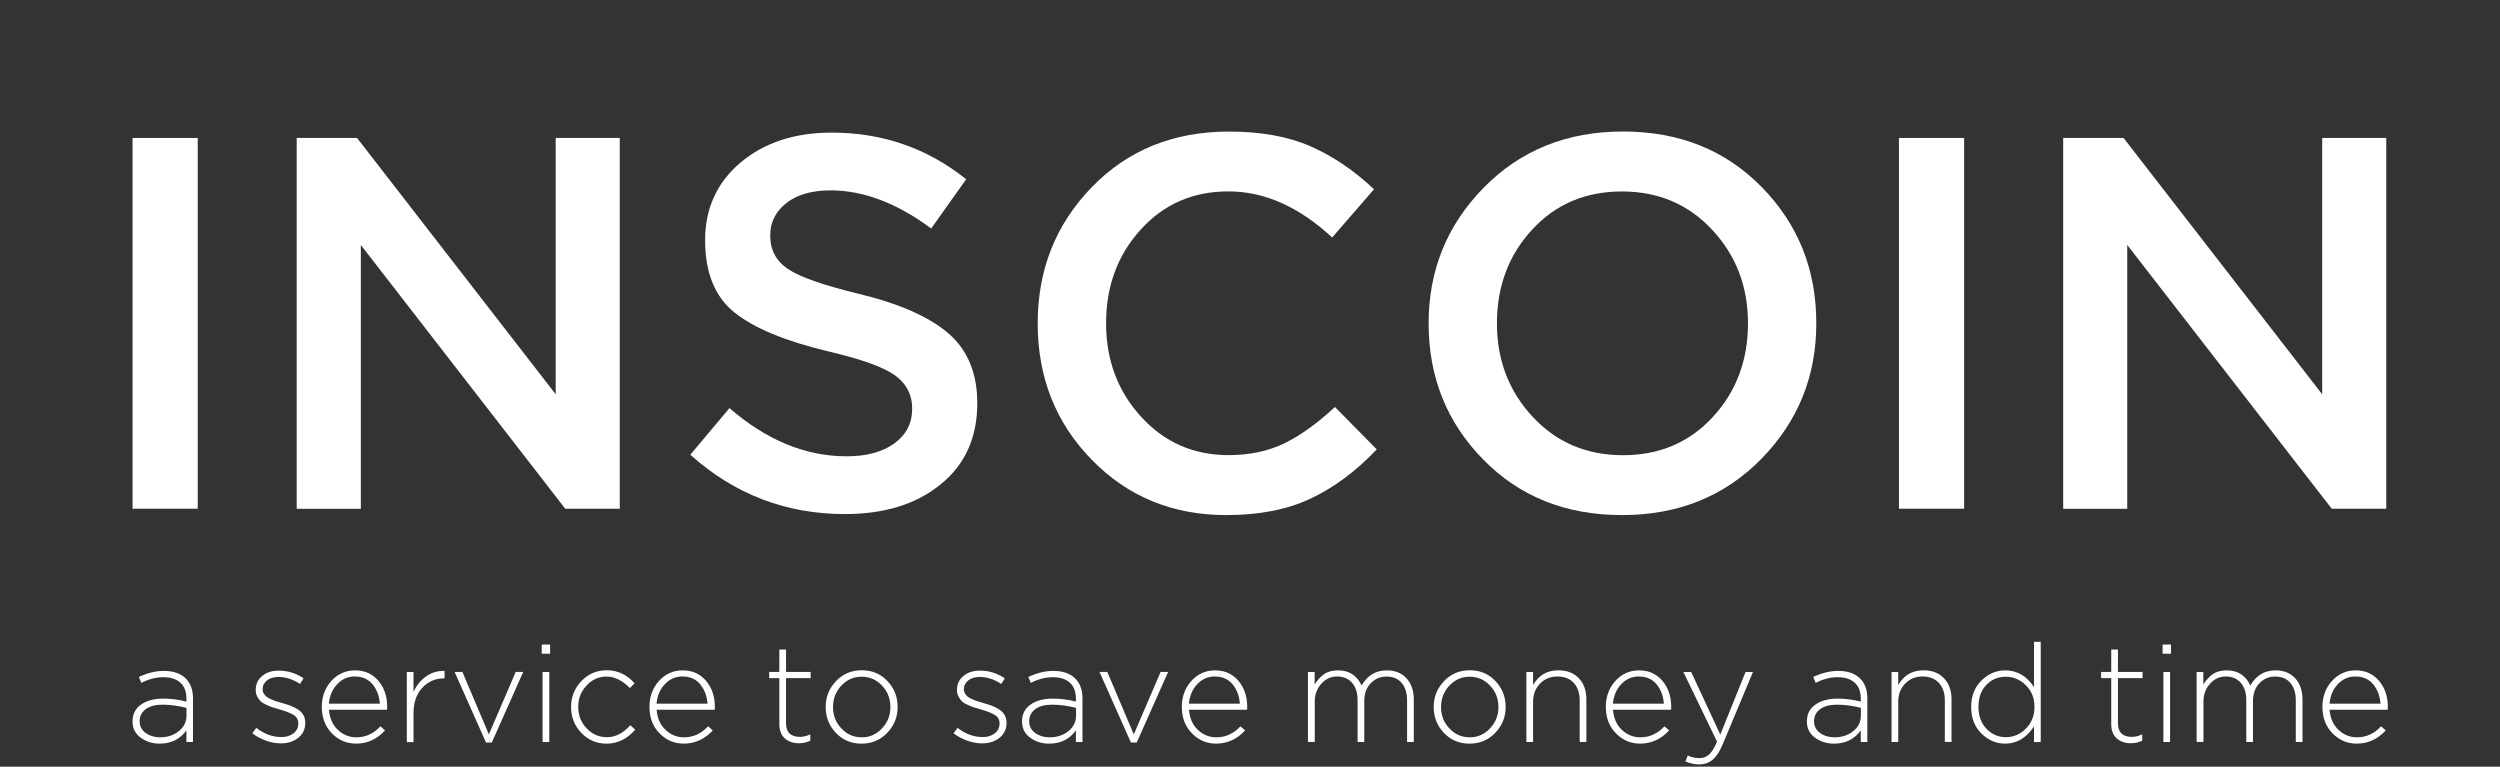
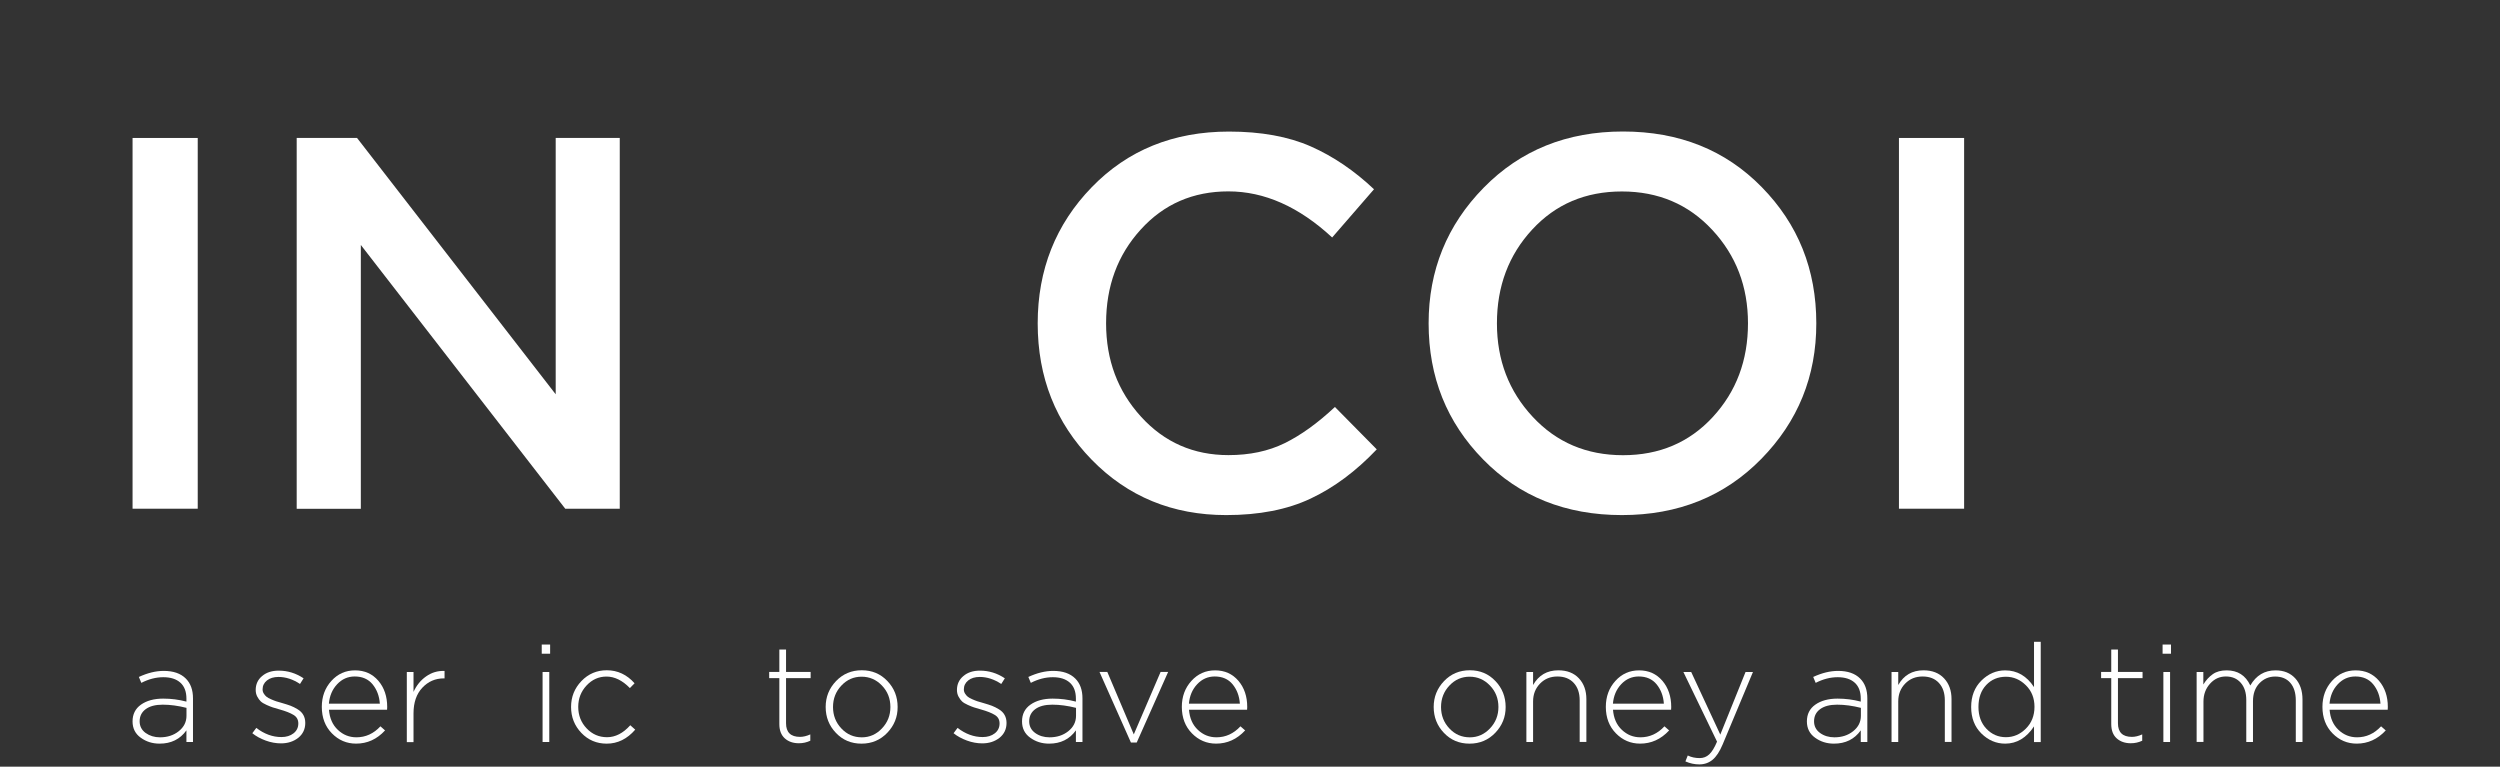
<svg xmlns="http://www.w3.org/2000/svg" width="300" height="92" viewBox="0 0 300 92" fill="none">
  <rect x="0" y="0" width="300" height="92" fill="#333333" stroke="none" />
  <path d="M15.907 61.045V16.556H23.727V61.045H15.907Z" fill="white" />
  <path d="M35.603 61.045V16.556H42.846L66.684 47.315V16.556H74.371V61.045H67.828L43.3 29.396V61.054H35.603V61.045Z" fill="white" />
-   <path d="M101.398 61.688C94.325 61.688 88.131 59.315 82.836 54.568L87.536 48.97C91.989 52.828 96.67 54.757 101.587 54.757C103.998 54.757 105.917 54.237 107.336 53.197C108.754 52.157 109.463 50.776 109.463 49.036C109.463 47.382 108.783 46.058 107.43 45.065C106.078 44.072 103.402 43.108 99.421 42.172C94.249 40.942 90.495 39.382 88.141 37.5C85.786 35.619 84.614 32.725 84.614 28.82C84.614 25.009 86.032 21.898 88.869 19.506C91.706 17.114 95.356 15.913 99.8 15.913C105.899 15.913 111.279 17.776 115.94 21.511L111.742 27.421C107.629 24.366 103.61 22.844 99.667 22.844C97.417 22.844 95.649 23.355 94.363 24.366C93.067 25.388 92.424 26.674 92.424 28.243C92.424 29.983 93.133 31.326 94.552 32.281C95.97 33.236 98.778 34.219 102.977 35.24C107.894 36.422 111.506 38.02 113.813 40.006C116.12 42.001 117.274 44.791 117.274 48.393C117.274 52.507 115.808 55.75 112.886 58.114C109.974 60.497 106.135 61.688 101.398 61.688Z" fill="white" />
  <path d="M147.151 61.81C140.711 61.81 135.331 59.597 131.01 55.172C126.689 50.747 124.523 45.291 124.523 38.804C124.523 32.365 126.689 26.918 131.01 22.465C135.331 18.011 140.815 15.789 147.472 15.789C151.33 15.789 154.602 16.385 157.287 17.567C159.982 18.758 162.507 20.47 164.88 22.711L159.859 28.497C155.878 24.81 151.727 22.966 147.406 22.966C143.17 22.966 139.662 24.488 136.891 27.543C134.111 30.597 132.731 34.341 132.731 38.795C132.731 43.201 134.13 46.946 136.929 50.009C139.728 53.082 143.226 54.614 147.415 54.614C149.959 54.614 152.2 54.141 154.148 53.186C156.096 52.231 158.11 50.785 160.19 48.837L165.211 53.924C162.715 56.553 160.067 58.519 157.268 59.834C154.46 61.157 151.094 61.81 147.151 61.81Z" fill="white" />
  <path d="M211.346 55.078C206.94 59.569 201.371 61.81 194.629 61.81C187.887 61.81 182.336 59.588 177.977 55.135C173.609 50.681 171.434 45.244 171.434 38.795C171.434 32.441 173.637 27.014 178.044 22.522C182.45 18.031 188.019 15.78 194.761 15.78C201.494 15.78 207.054 18.002 211.413 22.456C215.781 26.91 217.956 32.347 217.956 38.795C217.965 45.159 215.753 50.587 211.346 55.078ZM183.925 50.019C186.781 53.092 190.393 54.624 194.761 54.624C199.12 54.624 202.713 53.102 205.531 50.048C208.349 46.993 209.758 43.249 209.758 38.795C209.758 34.389 208.33 30.654 205.465 27.581C202.609 24.508 198.988 22.976 194.629 22.976C190.26 22.976 186.677 24.498 183.859 27.553C181.041 30.607 179.632 34.351 179.632 38.805C179.632 43.211 181.06 46.946 183.925 50.019Z" fill="white" />
  <path d="M227.874 61.045V16.556H235.694V61.045H227.874Z" fill="white" />
-   <path d="M247.583 61.045V16.556H254.826L278.663 47.315V16.556H286.351V61.045H279.807L255.27 29.396V61.054H247.583V61.045Z" fill="white" />
  <path d="M19.154 89.237C18.295 89.237 17.546 89.002 16.89 88.526C16.234 88.058 15.906 87.402 15.906 86.567C15.906 85.708 16.242 85.036 16.913 84.56C17.585 84.084 18.475 83.834 19.583 83.834C20.528 83.834 21.457 83.951 22.371 84.193V83.834C22.371 82.998 22.129 82.358 21.645 81.921C21.16 81.484 20.481 81.265 19.599 81.265C18.717 81.265 17.842 81.492 16.96 81.944L16.663 81.234C17.71 80.75 18.701 80.508 19.646 80.508C20.801 80.508 21.684 80.812 22.3 81.429C22.87 81.999 23.159 82.788 23.159 83.803V89.041H22.371V87.644C21.613 88.706 20.536 89.237 19.154 89.237ZM19.201 88.479C20.083 88.479 20.833 88.237 21.449 87.746C22.066 87.254 22.378 86.637 22.378 85.895V84.942C21.387 84.693 20.442 84.56 19.529 84.56C18.646 84.56 17.967 84.74 17.483 85.099C16.999 85.458 16.757 85.942 16.757 86.559C16.757 87.144 16.999 87.605 17.475 87.956C17.959 88.3 18.537 88.479 19.201 88.479Z" fill="white" />
  <path d="M33.721 89.204C33.12 89.204 32.503 89.095 31.886 88.869C31.269 88.642 30.73 88.353 30.278 87.987L30.754 87.346C31.706 88.08 32.714 88.447 33.768 88.447C34.353 88.447 34.837 88.299 35.22 88.002C35.602 87.705 35.798 87.307 35.798 86.815C35.798 86.362 35.61 86.027 35.228 85.793C34.845 85.558 34.298 85.34 33.572 85.137C33.19 85.027 32.909 84.942 32.729 84.887C32.55 84.832 32.308 84.731 31.988 84.59C31.667 84.45 31.433 84.301 31.285 84.161C31.136 84.02 30.996 83.825 30.871 83.591C30.746 83.357 30.684 83.091 30.684 82.794C30.684 82.115 30.941 81.553 31.456 81.124C31.972 80.686 32.636 80.476 33.447 80.476C34.509 80.476 35.509 80.78 36.43 81.397L36.001 82.076C35.157 81.514 34.291 81.233 33.416 81.233C32.846 81.233 32.386 81.374 32.034 81.654C31.683 81.936 31.511 82.295 31.511 82.732C31.511 82.912 31.558 83.076 31.652 83.224C31.745 83.38 31.855 83.505 31.98 83.606C32.105 83.708 32.284 83.809 32.526 83.911C32.76 84.012 32.963 84.098 33.135 84.153C33.307 84.208 33.541 84.278 33.853 84.364C34.275 84.481 34.611 84.598 34.876 84.692C35.142 84.793 35.423 84.934 35.727 85.121C36.032 85.308 36.258 85.535 36.407 85.808C36.555 86.074 36.633 86.394 36.633 86.753C36.633 87.487 36.352 88.08 35.798 88.533C35.235 88.978 34.541 89.204 33.721 89.204Z" fill="white" />
  <path d="M42.732 89.235C41.599 89.235 40.631 88.821 39.827 88.001C39.023 87.181 38.617 86.12 38.617 84.823C38.617 83.59 38.999 82.559 39.765 81.708C40.53 80.865 41.474 80.443 42.607 80.443C43.762 80.443 44.691 80.865 45.402 81.693C46.112 82.528 46.464 83.574 46.464 84.839C46.464 84.972 46.456 85.081 46.448 85.167H39.476C39.554 86.174 39.905 86.986 40.538 87.579C41.17 88.181 41.912 88.477 42.771 88.477C43.871 88.477 44.832 88.04 45.652 87.158L46.206 87.65C45.23 88.712 44.075 89.235 42.732 89.235ZM39.468 84.441H45.581C45.519 83.52 45.222 82.747 44.707 82.114C44.192 81.49 43.473 81.177 42.568 81.177C41.74 81.177 41.037 81.49 40.459 82.106C39.874 82.731 39.546 83.504 39.468 84.441Z" fill="white" />
  <path d="M48.818 89.041V80.64H49.622V83.029C49.966 82.264 50.465 81.639 51.129 81.171C51.793 80.702 52.534 80.476 53.346 80.515V81.405H53.26C52.238 81.405 51.379 81.78 50.676 82.529C49.973 83.279 49.622 84.302 49.622 85.613V89.057H48.818V89.041Z" fill="white" />
-   <path d="M58.322 89.104L54.551 80.633H55.488L58.666 88.128L61.882 80.633H62.788L59.017 89.104H58.322Z" fill="white" />
  <path d="M65.008 78.446V77.345H66.015V78.446H65.008ZM65.11 89.04V80.639H65.914V89.04H65.11Z" fill="white" />
  <path d="M72.807 89.238C71.597 89.238 70.582 88.808 69.762 87.949C68.943 87.091 68.529 86.052 68.529 84.834C68.529 83.624 68.943 82.593 69.77 81.727C70.598 80.868 71.613 80.431 72.807 80.431C74.111 80.431 75.228 80.954 76.149 81.992L75.587 82.57C74.689 81.649 73.752 81.188 72.784 81.188C71.847 81.188 71.051 81.547 70.387 82.258C69.723 82.968 69.388 83.827 69.388 84.826C69.388 85.834 69.723 86.7 70.395 87.403C71.066 88.113 71.886 88.465 72.846 88.465C73.846 88.465 74.775 87.988 75.634 87.028L76.227 87.559C75.251 88.683 74.111 89.238 72.807 89.238Z" fill="white" />
-   <path d="M82.05 89.235C80.918 89.235 79.95 88.821 79.146 88.001C78.341 87.181 77.936 86.12 77.936 84.823C77.936 83.59 78.318 82.559 79.083 81.708C79.848 80.865 80.793 80.443 81.925 80.443C83.081 80.443 84.01 80.865 84.72 81.693C85.431 82.528 85.782 83.574 85.782 84.839C85.782 84.972 85.774 85.081 85.767 85.167H78.794C78.873 86.174 79.224 86.986 79.856 87.579C80.489 88.181 81.23 88.477 82.089 88.477C83.19 88.477 84.15 88.04 84.97 87.158L85.532 87.65C84.549 88.712 83.385 89.235 82.05 89.235ZM78.787 84.441H84.9C84.838 83.52 84.541 82.747 84.025 82.114C83.51 81.49 82.792 81.177 81.886 81.177C81.059 81.177 80.356 81.49 79.778 82.106C79.193 82.731 78.865 83.504 78.787 84.441Z" fill="white" />
  <path d="M95.871 89.19C95.176 89.19 94.614 88.995 94.177 88.605C93.74 88.214 93.521 87.644 93.521 86.879V81.375H92.303V80.633H93.521V77.947H94.325V80.633H97.276V81.375H94.325V86.793C94.325 87.879 94.887 88.425 96.004 88.425C96.386 88.425 96.8 88.324 97.237 88.128V88.886C96.808 89.089 96.355 89.19 95.871 89.19Z" fill="white" />
  <path d="M106.474 87.934C105.646 88.8 104.615 89.238 103.382 89.238C102.148 89.238 101.125 88.808 100.306 87.942C99.486 87.083 99.08 86.044 99.08 84.834C99.08 83.64 99.494 82.601 100.321 81.734C101.149 80.868 102.179 80.431 103.413 80.431C104.647 80.431 105.669 80.86 106.489 81.727C107.309 82.586 107.715 83.624 107.715 84.834C107.723 86.037 107.301 87.067 106.474 87.934ZM103.421 88.48C104.358 88.48 105.162 88.121 105.833 87.411C106.513 86.7 106.848 85.841 106.848 84.842C106.848 83.835 106.513 82.968 105.833 82.266C105.154 81.555 104.342 81.204 103.39 81.204C102.445 81.204 101.641 81.555 100.969 82.266C100.298 82.976 99.962 83.835 99.962 84.842C99.962 85.849 100.298 86.716 100.969 87.418C101.633 88.129 102.453 88.48 103.421 88.48Z" fill="white" />
  <path d="M117.872 89.204C117.27 89.204 116.654 89.095 116.037 88.869C115.42 88.642 114.881 88.353 114.428 87.987L114.905 87.346C115.857 88.08 116.864 88.447 117.918 88.447C118.504 88.447 118.988 88.299 119.371 88.002C119.753 87.705 119.948 87.307 119.948 86.815C119.948 86.362 119.761 86.027 119.378 85.793C118.996 85.558 118.449 85.34 117.723 85.137C117.341 85.027 117.06 84.942 116.88 84.887C116.7 84.832 116.458 84.731 116.138 84.59C115.818 84.45 115.584 84.301 115.436 84.161C115.287 84.02 115.147 83.825 115.022 83.591C114.897 83.357 114.834 83.091 114.834 82.794C114.834 82.115 115.092 81.553 115.607 81.124C116.123 80.686 116.786 80.476 117.598 80.476C118.66 80.476 119.66 80.78 120.581 81.397L120.151 82.076C119.308 81.514 118.442 81.233 117.567 81.233C116.997 81.233 116.537 81.374 116.185 81.654C115.834 81.936 115.662 82.295 115.662 82.732C115.662 82.912 115.709 83.076 115.803 83.224C115.896 83.38 116.006 83.505 116.131 83.606C116.255 83.708 116.435 83.809 116.677 83.911C116.911 84.012 117.114 84.098 117.286 84.153C117.458 84.208 117.692 84.278 118.004 84.364C118.426 84.481 118.762 84.598 119.027 84.692C119.293 84.793 119.574 84.934 119.878 85.121C120.183 85.308 120.409 85.535 120.557 85.808C120.706 86.074 120.784 86.394 120.784 86.753C120.784 87.487 120.503 88.08 119.948 88.533C119.378 88.978 118.691 89.204 117.872 89.204Z" fill="white" />
  <path d="M125.891 89.237C125.032 89.237 124.283 89.002 123.627 88.526C122.971 88.058 122.643 87.402 122.643 86.567C122.643 85.708 122.979 85.036 123.65 84.56C124.322 84.084 125.212 83.834 126.32 83.834C127.265 83.834 128.194 83.951 129.108 84.193V83.834C129.108 82.998 128.866 82.358 128.382 81.921C127.898 81.484 127.218 81.265 126.336 81.265C125.454 81.265 124.579 81.492 123.697 81.944L123.4 81.234C124.447 80.75 125.438 80.508 126.383 80.508C127.538 80.508 128.421 80.812 129.037 81.429C129.607 81.999 129.896 82.788 129.896 83.803V89.041H129.108V87.644C128.35 88.706 127.281 89.237 125.891 89.237ZM125.946 88.479C126.828 88.479 127.577 88.237 128.194 87.746C128.811 87.254 129.123 86.637 129.123 85.895V84.942C128.132 84.693 127.187 84.56 126.274 84.56C125.391 84.56 124.712 84.74 124.228 85.099C123.744 85.458 123.502 85.942 123.502 86.559C123.502 87.144 123.744 87.605 124.22 87.956C124.696 88.3 125.274 88.479 125.946 88.479Z" fill="white" />
  <path d="M135.711 89.104L131.94 80.633H132.877L136.055 88.128L139.272 80.633H140.177L136.406 89.104H135.711Z" fill="white" />
  <path d="M145.935 89.235C144.803 89.235 143.835 88.821 143.03 88.001C142.226 87.181 141.82 86.12 141.82 84.823C141.82 83.59 142.203 82.559 142.968 81.708C143.733 80.865 144.678 80.443 145.81 80.443C146.966 80.443 147.895 80.865 148.605 81.693C149.316 82.528 149.667 83.574 149.667 84.839C149.667 84.972 149.659 85.081 149.651 85.167H142.679C142.757 86.174 143.109 86.986 143.741 87.579C144.373 88.181 145.115 88.477 145.974 88.477C147.075 88.477 148.035 88.04 148.855 87.158L149.417 87.65C148.433 88.712 147.27 89.235 145.935 89.235ZM142.671 84.441H148.785C148.722 83.52 148.426 82.747 147.91 82.114C147.395 81.49 146.677 81.177 145.771 81.177C144.943 81.177 144.241 81.49 143.663 82.106C143.077 82.731 142.749 83.504 142.671 84.441Z" fill="white" />
-   <path d="M156.952 89.04V80.638H157.756V82.138C158.084 81.607 158.466 81.193 158.896 80.896C159.325 80.592 159.88 80.443 160.559 80.443C161.878 80.443 162.823 81.044 163.393 82.255C164.096 81.044 165.103 80.443 166.422 80.443C167.414 80.443 168.195 80.763 168.78 81.396C169.366 82.036 169.655 82.887 169.655 83.949V89.04H168.85V84.05C168.85 83.153 168.632 82.45 168.195 81.942C167.757 81.435 167.148 81.185 166.368 81.185C165.634 81.185 165.001 81.458 164.486 81.989C163.971 82.528 163.713 83.246 163.713 84.144V89.04H162.909V83.996C162.909 83.129 162.69 82.442 162.245 81.935C161.8 81.427 161.207 81.177 160.457 81.177C159.708 81.177 159.075 81.466 158.552 82.052C158.029 82.637 157.771 83.348 157.771 84.191V89.032H156.952V89.04Z" fill="white" />
  <path d="M179.436 87.934C178.608 88.8 177.578 89.238 176.344 89.238C175.11 89.238 174.088 88.808 173.268 87.942C172.448 87.083 172.042 86.044 172.042 84.834C172.042 83.64 172.456 82.601 173.283 81.734C174.111 80.868 175.142 80.431 176.375 80.431C177.609 80.431 178.632 80.86 179.451 81.727C180.271 82.586 180.677 83.624 180.677 84.834C180.685 86.037 180.263 87.067 179.436 87.934ZM176.383 88.48C177.32 88.48 178.124 88.121 178.796 87.411C179.475 86.7 179.811 85.841 179.811 84.842C179.811 83.835 179.475 82.968 178.796 82.266C178.116 81.555 177.304 81.204 176.352 81.204C175.407 81.204 174.603 81.555 173.931 82.266C173.26 82.976 172.924 83.835 172.924 84.842C172.924 85.849 173.26 86.716 173.931 87.418C174.595 88.129 175.415 88.48 176.383 88.48Z" fill="white" />
  <path d="M183.166 89.041V80.641H183.97V82.202C184.642 81.023 185.649 80.438 187 80.438C188.046 80.438 188.866 80.758 189.467 81.398C190.068 82.038 190.365 82.874 190.365 83.896V89.034H189.561V84.045C189.561 83.162 189.326 82.468 188.85 81.952C188.374 81.437 187.726 81.179 186.89 81.179C186.055 81.179 185.36 81.46 184.806 82.03C184.252 82.6 183.97 83.311 183.97 84.177V89.041H183.166Z" fill="white" />
  <path d="M196.815 89.235C195.682 89.235 194.714 88.821 193.91 88.001C193.106 87.181 192.7 86.12 192.7 84.823C192.7 83.59 193.083 82.559 193.848 81.708C194.613 80.865 195.558 80.443 196.69 80.443C197.845 80.443 198.774 80.865 199.485 81.693C200.195 82.528 200.547 83.574 200.547 84.839C200.547 84.972 200.539 85.081 200.531 85.167H193.559C193.637 86.174 193.988 86.986 194.621 87.579C195.253 88.181 195.995 88.477 196.854 88.477C197.954 88.477 198.915 88.04 199.735 87.158L200.297 87.65C199.313 88.712 198.15 89.235 196.815 89.235ZM193.551 84.441H199.664C199.602 83.52 199.305 82.747 198.79 82.114C198.275 81.49 197.556 81.177 196.651 81.177C195.823 81.177 195.12 81.49 194.543 82.106C193.957 82.731 193.629 83.504 193.551 84.441Z" fill="white" />
  <path d="M203.913 91.728C203.351 91.728 202.796 91.611 202.25 91.369L202.531 90.659C202.96 90.87 203.437 90.971 203.968 90.971C204.405 90.971 204.787 90.823 205.107 90.526C205.428 90.229 205.74 89.722 206.044 88.996L202.008 80.642H202.945L206.435 88.153L209.464 80.642H210.354L206.716 89.339C206.357 90.198 205.951 90.807 205.506 91.174C205.061 91.541 204.53 91.728 203.913 91.728Z" fill="white" />
  <path d="M220.075 89.237C219.216 89.237 218.467 89.002 217.811 88.526C217.155 88.058 216.827 87.402 216.827 86.567C216.827 85.708 217.163 85.036 217.834 84.56C218.506 84.084 219.396 83.834 220.505 83.834C221.449 83.834 222.378 83.951 223.292 84.193V83.834C223.292 82.998 223.05 82.358 222.566 81.921C222.082 81.484 221.402 81.265 220.52 81.265C219.638 81.265 218.763 81.492 217.881 81.944L217.584 81.234C218.631 80.75 219.622 80.508 220.567 80.508C221.723 80.508 222.605 80.812 223.222 81.429C223.792 81.999 224.08 82.788 224.08 83.803V89.041H223.292V87.644C222.535 88.706 221.465 89.237 220.075 89.237ZM220.13 88.479C221.012 88.479 221.762 88.237 222.378 87.746C222.995 87.254 223.307 86.637 223.307 85.895V84.942C222.316 84.693 221.371 84.56 220.458 84.56C219.575 84.56 218.896 84.74 218.412 85.099C217.928 85.458 217.686 85.942 217.686 86.559C217.686 87.144 217.928 87.605 218.404 87.956C218.881 88.3 219.458 88.479 220.13 88.479Z" fill="white" />
  <path d="M226.985 89.041V80.641H227.789V82.202C228.46 81.023 229.468 80.438 230.818 80.438C231.865 80.438 232.684 80.758 233.286 81.398C233.887 82.038 234.183 82.874 234.183 83.896V89.034H233.379V84.045C233.379 83.162 233.145 82.468 232.669 81.952C232.193 81.437 231.544 81.179 230.709 81.179C229.874 81.179 229.179 81.46 228.624 82.03C228.07 82.6 227.789 83.311 227.789 84.177V89.041H226.985Z" fill="white" />
  <path d="M240.624 89.237C239.546 89.237 238.594 88.831 237.774 88.026C236.954 87.222 236.54 86.153 236.54 84.841C236.54 83.537 236.954 82.475 237.774 81.663C238.602 80.851 239.546 80.445 240.624 80.445C242.052 80.445 243.208 81.117 244.082 82.452V77.018H244.887V89.049H244.082V87.168C243.169 88.542 242.021 89.237 240.624 89.237ZM238.375 87.456C239.015 88.128 239.796 88.463 240.71 88.463C241.623 88.463 242.419 88.12 243.106 87.433C243.794 86.746 244.137 85.879 244.137 84.817C244.137 83.771 243.794 82.912 243.106 82.233C242.419 81.554 241.623 81.21 240.71 81.21C239.765 81.21 238.976 81.538 238.352 82.194C237.727 82.85 237.415 83.732 237.415 84.841C237.415 85.91 237.735 86.785 238.375 87.456Z" fill="white" />
  <path d="M255.7 89.19C255.005 89.19 254.443 88.995 254.006 88.605C253.569 88.214 253.35 87.644 253.35 86.879V81.375H252.132V80.633H253.35V77.947H254.154V80.633H257.106V81.375H254.154V86.793C254.154 87.879 254.716 88.425 255.833 88.425C256.215 88.425 256.629 88.324 257.066 88.128V88.886C256.637 89.089 256.184 89.19 255.7 89.19Z" fill="white" />
  <path d="M259.511 78.446V77.345H260.519V78.446H259.511ZM259.605 89.04V80.639H260.409V89.04H259.605Z" fill="white" />
  <path d="M263.596 89.04V80.638H264.4V82.138C264.728 81.607 265.111 81.193 265.54 80.896C265.97 80.592 266.524 80.443 267.203 80.443C268.523 80.443 269.468 81.044 270.037 82.255C270.74 81.044 271.747 80.443 273.067 80.443C274.058 80.443 274.839 80.763 275.425 81.396C276.01 82.036 276.299 82.887 276.299 83.949V89.04H275.495V84.05C275.495 83.153 275.276 82.45 274.839 81.942C274.402 81.435 273.793 81.185 273.012 81.185C272.278 81.185 271.646 81.458 271.131 81.989C270.615 82.528 270.358 83.246 270.358 84.144V89.04H269.553V83.996C269.553 83.129 269.335 82.442 268.89 81.935C268.445 81.427 267.851 81.177 267.102 81.177C266.352 81.177 265.72 81.466 265.197 82.052C264.674 82.637 264.416 83.348 264.416 84.191V89.032H263.596V89.04Z" fill="white" />
  <path d="M282.808 89.235C281.676 89.235 280.707 88.821 279.903 88.001C279.099 87.181 278.693 86.12 278.693 84.823C278.693 83.59 279.076 82.559 279.841 81.708C280.606 80.865 281.551 80.443 282.683 80.443C283.838 80.443 284.767 80.865 285.478 81.693C286.188 82.528 286.54 83.574 286.54 84.839C286.54 84.972 286.532 85.081 286.524 85.167H279.552C279.63 86.174 279.981 86.986 280.614 87.579C281.246 88.181 281.988 88.477 282.847 88.477C283.948 88.477 284.908 88.04 285.728 87.158L286.29 87.65C285.306 88.712 284.143 89.235 282.808 89.235ZM279.544 84.441H285.657C285.595 83.52 285.298 82.747 284.783 82.114C284.268 81.49 283.549 81.177 282.644 81.177C281.816 81.177 281.113 81.49 280.536 82.106C279.95 82.731 279.622 83.504 279.544 84.441Z" fill="white" />
</svg>